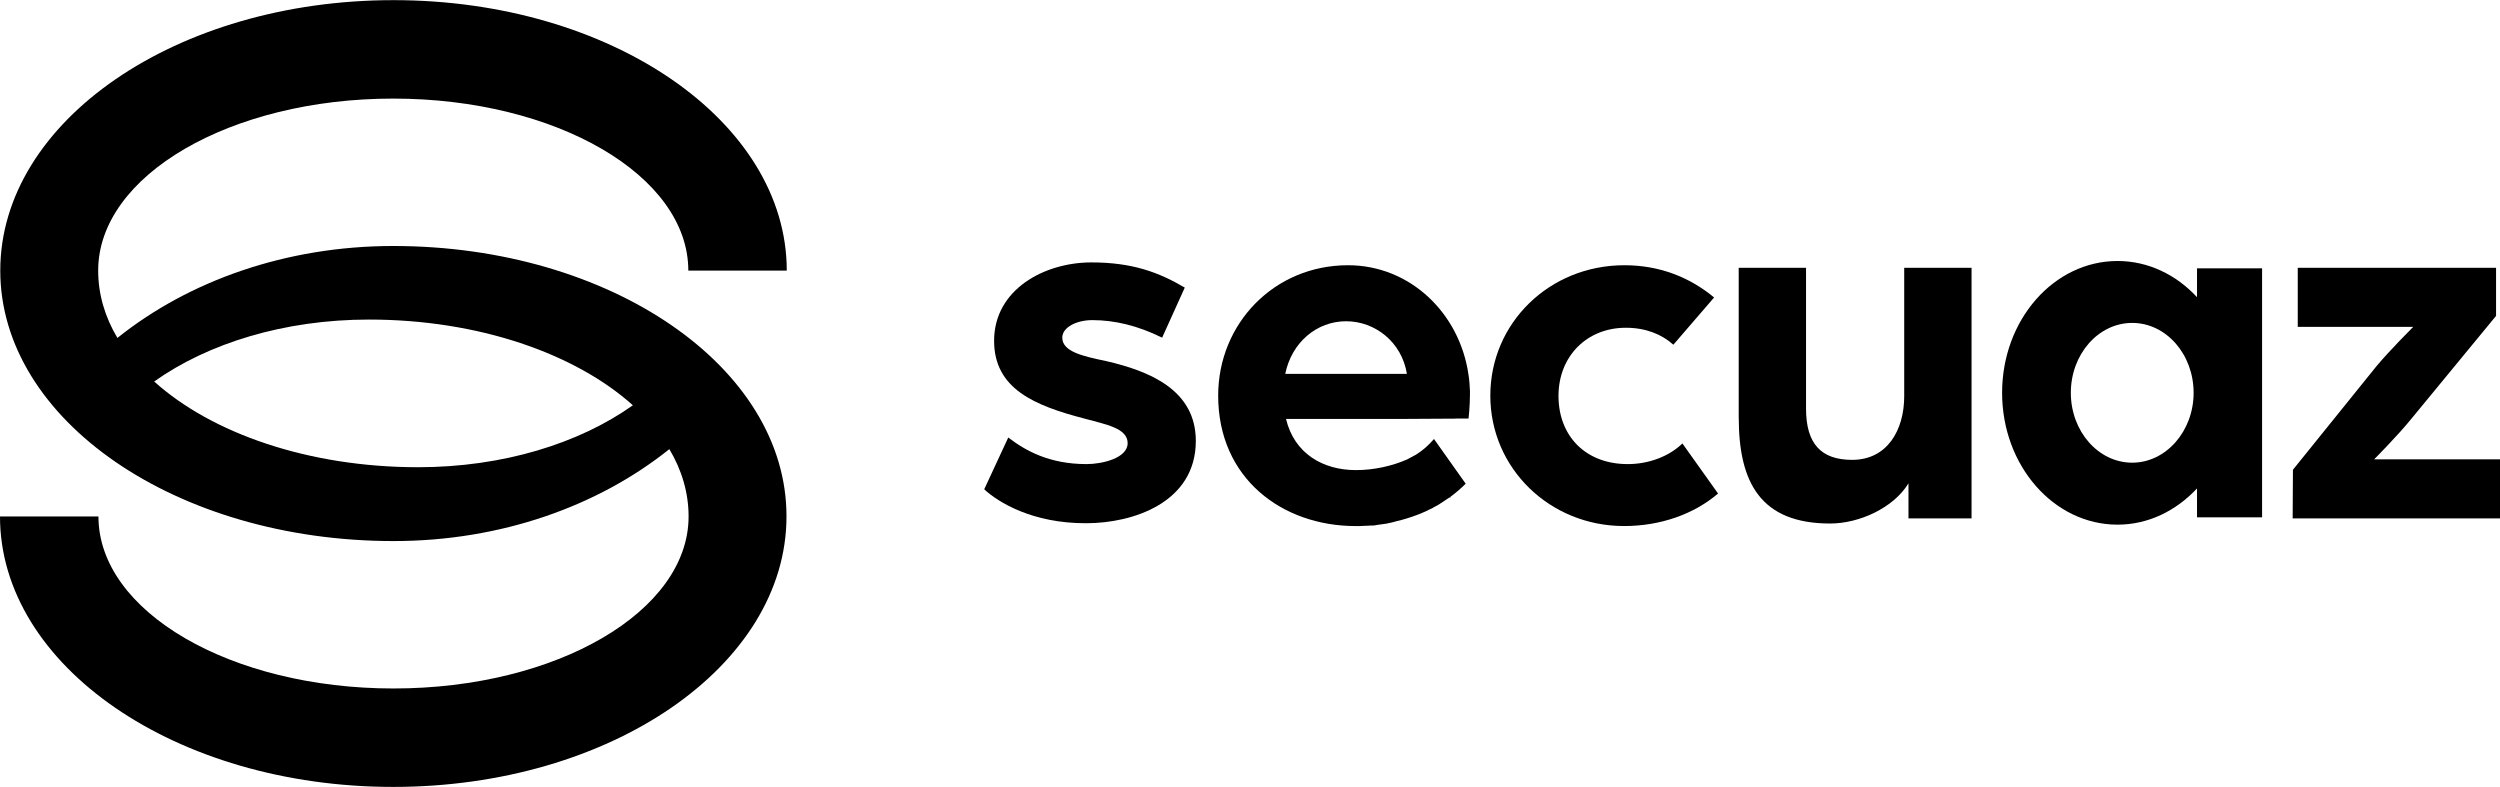
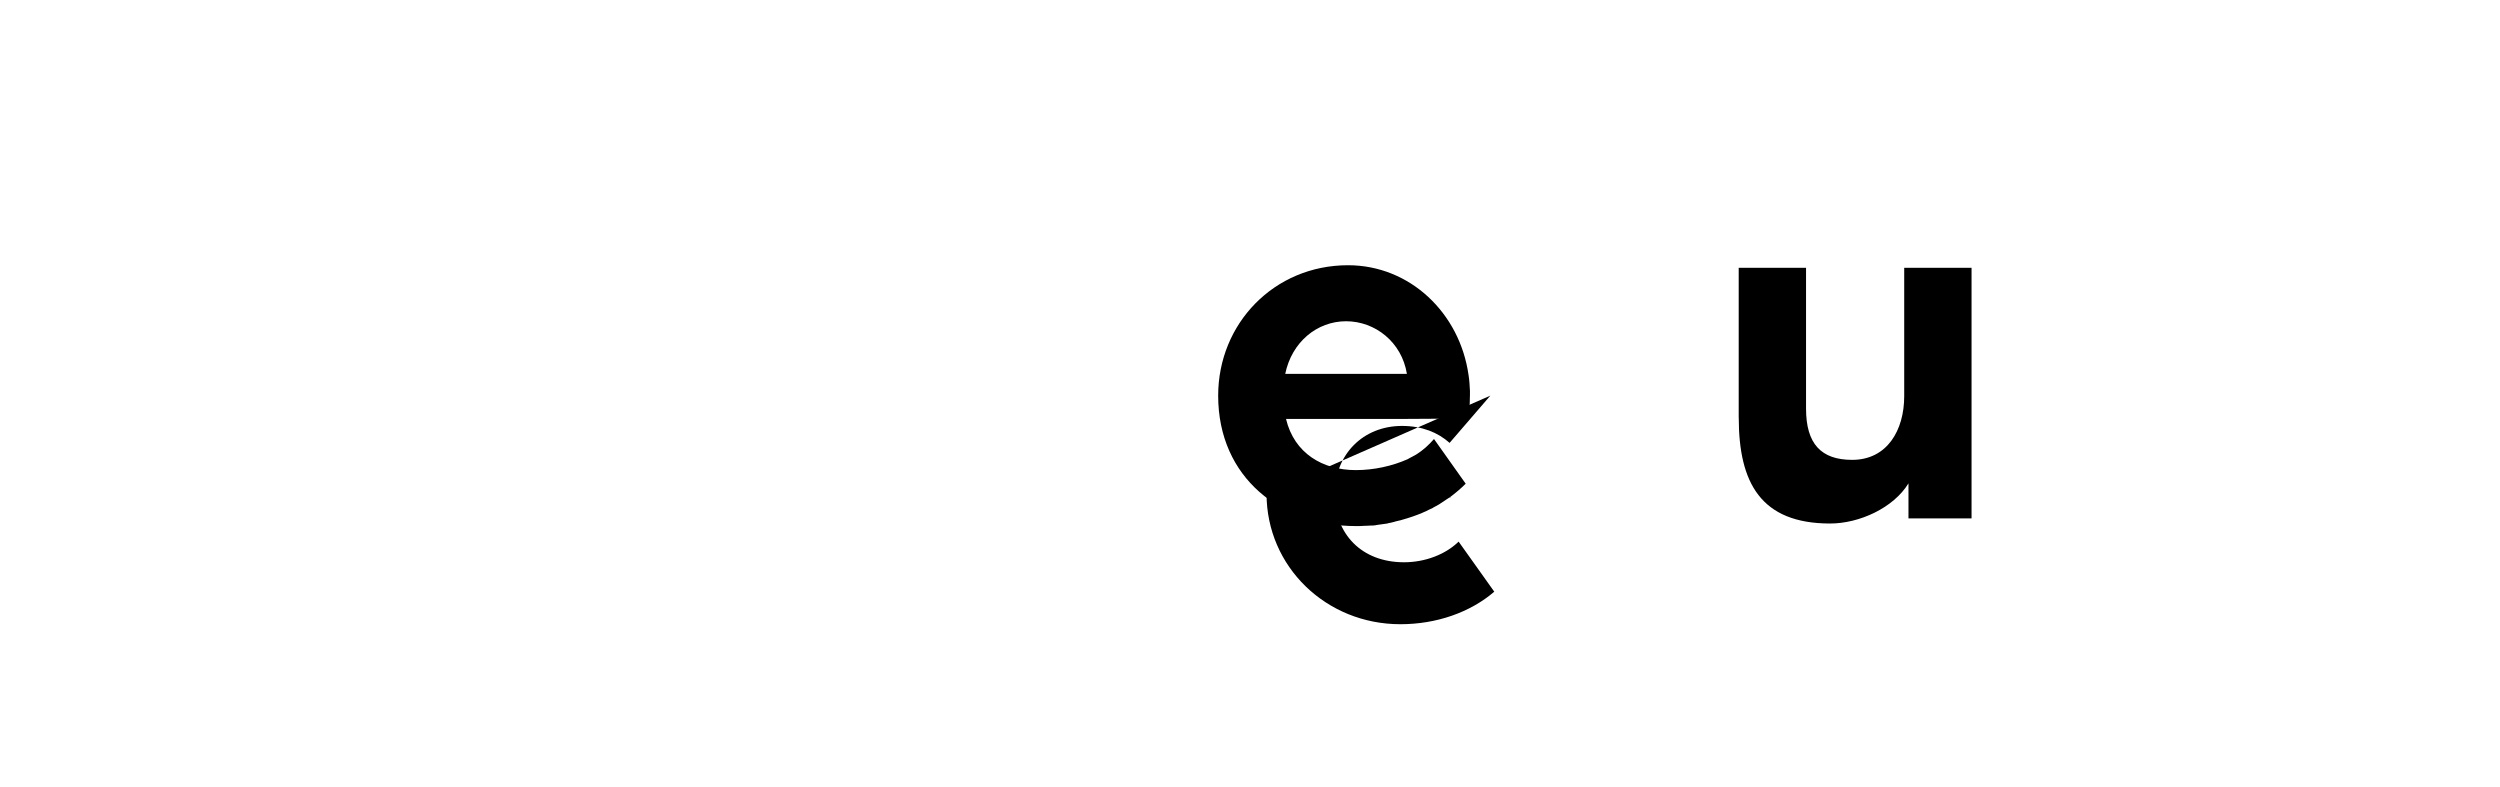
<svg xmlns="http://www.w3.org/2000/svg" viewBox="0 0 1080 340">
  <g>
    <g id="Capa_1">
      <g>
-         <path d="M169.88,106.27c-46.44,0-88.48,15.15-119.16,39.72-5.38-9.04-8.31-18.82-8.31-29.09,0-41.06,57.07-74.31,127.47-74.31s127.47,33.24,127.47,74.31h42.53C339.88,52.37,263.86.06,170,.06S.12,52.37.12,116.9s76.02,116.84,169.88,116.84c46.44,0,88.48-15.15,119.16-39.72,5.38,9.04,8.31,18.82,8.31,29.09,0,41.06-57.07,74.31-127.47,74.31s-127.47-33.24-127.47-74.31H0c0,64.53,76.02,116.84,169.88,116.84s169.88-52.31,169.88-116.84c.12-64.53-76.02-116.84-169.88-116.84ZM66.61,164.81c23.22-16.5,56.22-26.76,92.76-26.76,47.3,0,89.09,14.67,114.03,37.03-23.22,16.5-56.22,26.76-92.76,26.76-47.42,0-89.22-14.67-114.03-37.03Z" />
        <g>
-           <path d="M643.82,170.92c0-31.41,25.54-56.34,57.93-56.34,14.91,0,27.99,5.01,38.74,13.93l-17.6,20.41c-5.01-4.52-11.98-7.33-20.53-7.33-16.87,0-29.09,12.34-29.09,29.45s11.49,29.45,29.94,29.45c9.17,0,17.97-3.42,23.59-8.92l15.4,21.63c-10.39,8.92-24.93,14.05-40.57,14.05-32.14,0-57.81-24.93-57.81-56.34Z" />
-           <path d="M425.18,211.37l10.39-22.37c7.33,5.62,17.6,11.49,33.85,11.49,6.72,0,17.72-2.57,17.72-9.04s-9.29-8.07-18.7-10.63c-21.51-5.62-38.99-12.83-38.99-33.61,0-22.12,21.63-33.85,42.04-33.85,17.72,0,29.09,4.28,40.33,10.88l-9.78,21.63c-10.63-5.26-20.65-7.58-30.19-7.58-6.72,0-12.95,3.06-12.95,7.58,0,6.11,9.17,8.07,19.07,10.14,18.45,4.28,38.62,12.34,38.62,34.46,0,26.64-27.13,35.56-47.3,35.56-23.1.12-38.13-9.04-44.12-14.67Z" />
+           <path d="M643.82,170.92l-17.6,20.41c-5.01-4.52-11.98-7.33-20.53-7.33-16.87,0-29.09,12.34-29.09,29.45s11.49,29.45,29.94,29.45c9.17,0,17.97-3.42,23.59-8.92l15.4,21.63c-10.39,8.92-24.93,14.05-40.57,14.05-32.14,0-57.81-24.93-57.81-56.34Z" />
          <path d="M751.12,180.45v-64.77h29.09v60.86c0,15.15,6.48,22.12,19.92,22.12,15.15,0,22.49-12.83,22.49-27.5v-55.48h29.09v108.28h-27.25v-15.15c-6.48,10.63-21.27,17.35-33.85,17.35-29.94,0-39.47-17.6-39.47-45.71Z" />
-           <path d="M990.54,202.94l36.18-44.85c5.62-6.72,15.77-16.87,15.77-16.87h-49.86v-25.54h85.67v20.78l-36.42,44.24c-6.11,7.58-16.25,17.72-16.25,17.72h54.38v25.54h-89.58l.12-21.02h0Z" />
-           <path d="M949.11,115.92v12.47c-8.92-9.65-21.02-15.64-34.34-15.64-27.5,0-49.86,25.42-49.86,56.95s22.37,56.95,49.86,56.95c13.32,0,25.3-5.99,34.34-15.64v12.47h28.11v-107.55h-28.11ZM921.12,199.88c-14.67,0-26.52-13.57-26.52-30.19s11.85-30.19,26.52-30.19,26.52,13.57,26.52,30.19-11.98,30.19-26.52,30.19Z" />
          <g>
            <path d="M628.91,180.82h5.5s.61-5.26.61-10.39v-1.59c-.12-2.32-.24-4.64-.61-6.84-3.79-26.76-25.3-47.42-52.06-47.42-31.9,0-56.1,25.18-56.1,56.34,0,35.81,27.74,56.34,59.4,56.34,1.34,0,2.69,0,4.03-.12h.37c.86,0,1.59-.12,2.44-.12h.61c.61,0,1.22-.12,1.71-.24,1.47-.24,2.93-.37,4.4-.61.12,0,.24,0,.37-.12.86-.12,1.83-.37,2.69-.61.12,0,.24,0,.37-.12.98-.24,1.96-.49,2.93-.73h0c3.06-.86,5.99-1.83,8.92-3.06.12-.12.24-.12.49-.24.73-.24,1.34-.61,2.08-.98.49-.24.86-.37,1.34-.61.24-.12.61-.24.86-.49.86-.49,1.71-.86,2.44-1.34,1.47-.98,2.93-1.96,4.4-2.93.12,0,.12-.12.24-.12,2.44-1.83,4.77-3.79,6.84-5.87l-13.69-19.31c-2.2,2.57-4.77,4.89-7.7,6.72-.37.24-.73.37-1.1.61-.73.37-1.34.73-2.08,1.1-.12.12-.24.12-.37.24-6.84,3.06-14.79,4.77-22.49,4.77-14.3,0-26.64-7.21-30.19-22.12h52.43l20.9-.12h0ZM555.22,161.51c2.81-13.69,13.69-22.73,26.28-22.73s24.08,9.04,26.28,22.73h-52.55Z" />
            <path d="M626.34,215.04c.12,0,.12-.12.24-.12l-.12-.24c-.12,0-.12.12-.24.12l.12.24Z" />
          </g>
        </g>
      </g>
    </g>
  </g>
</svg>